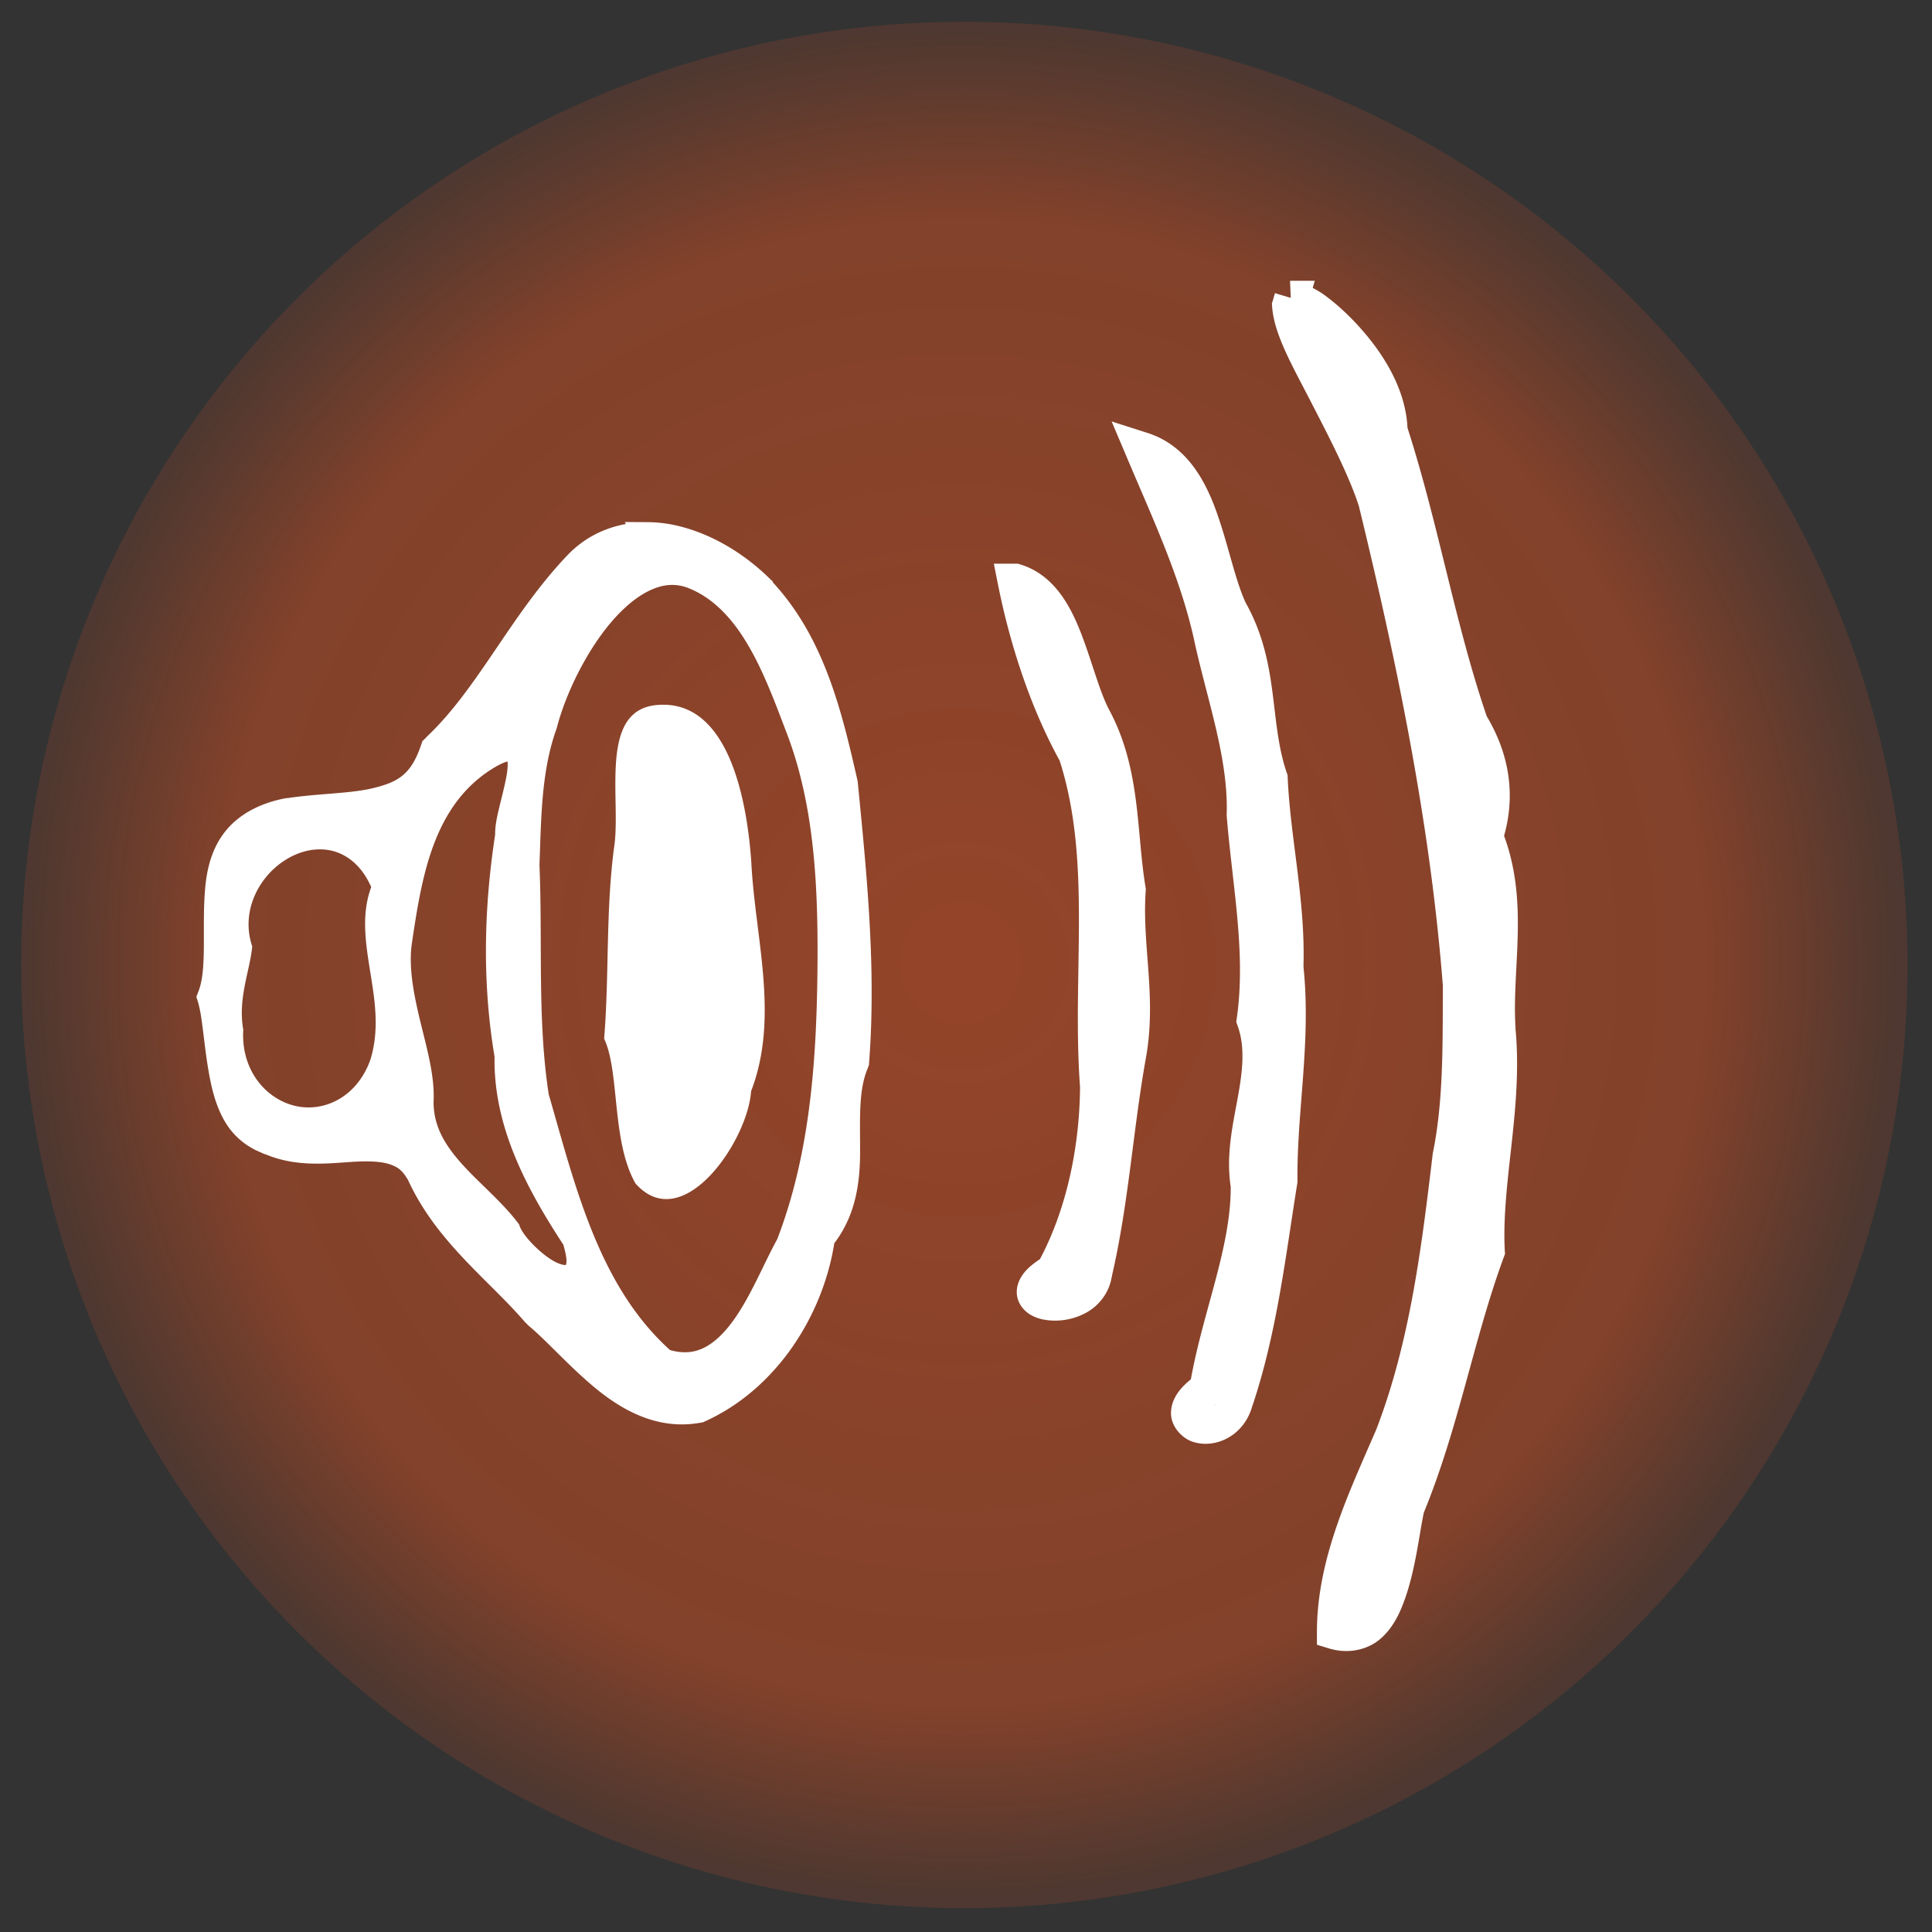
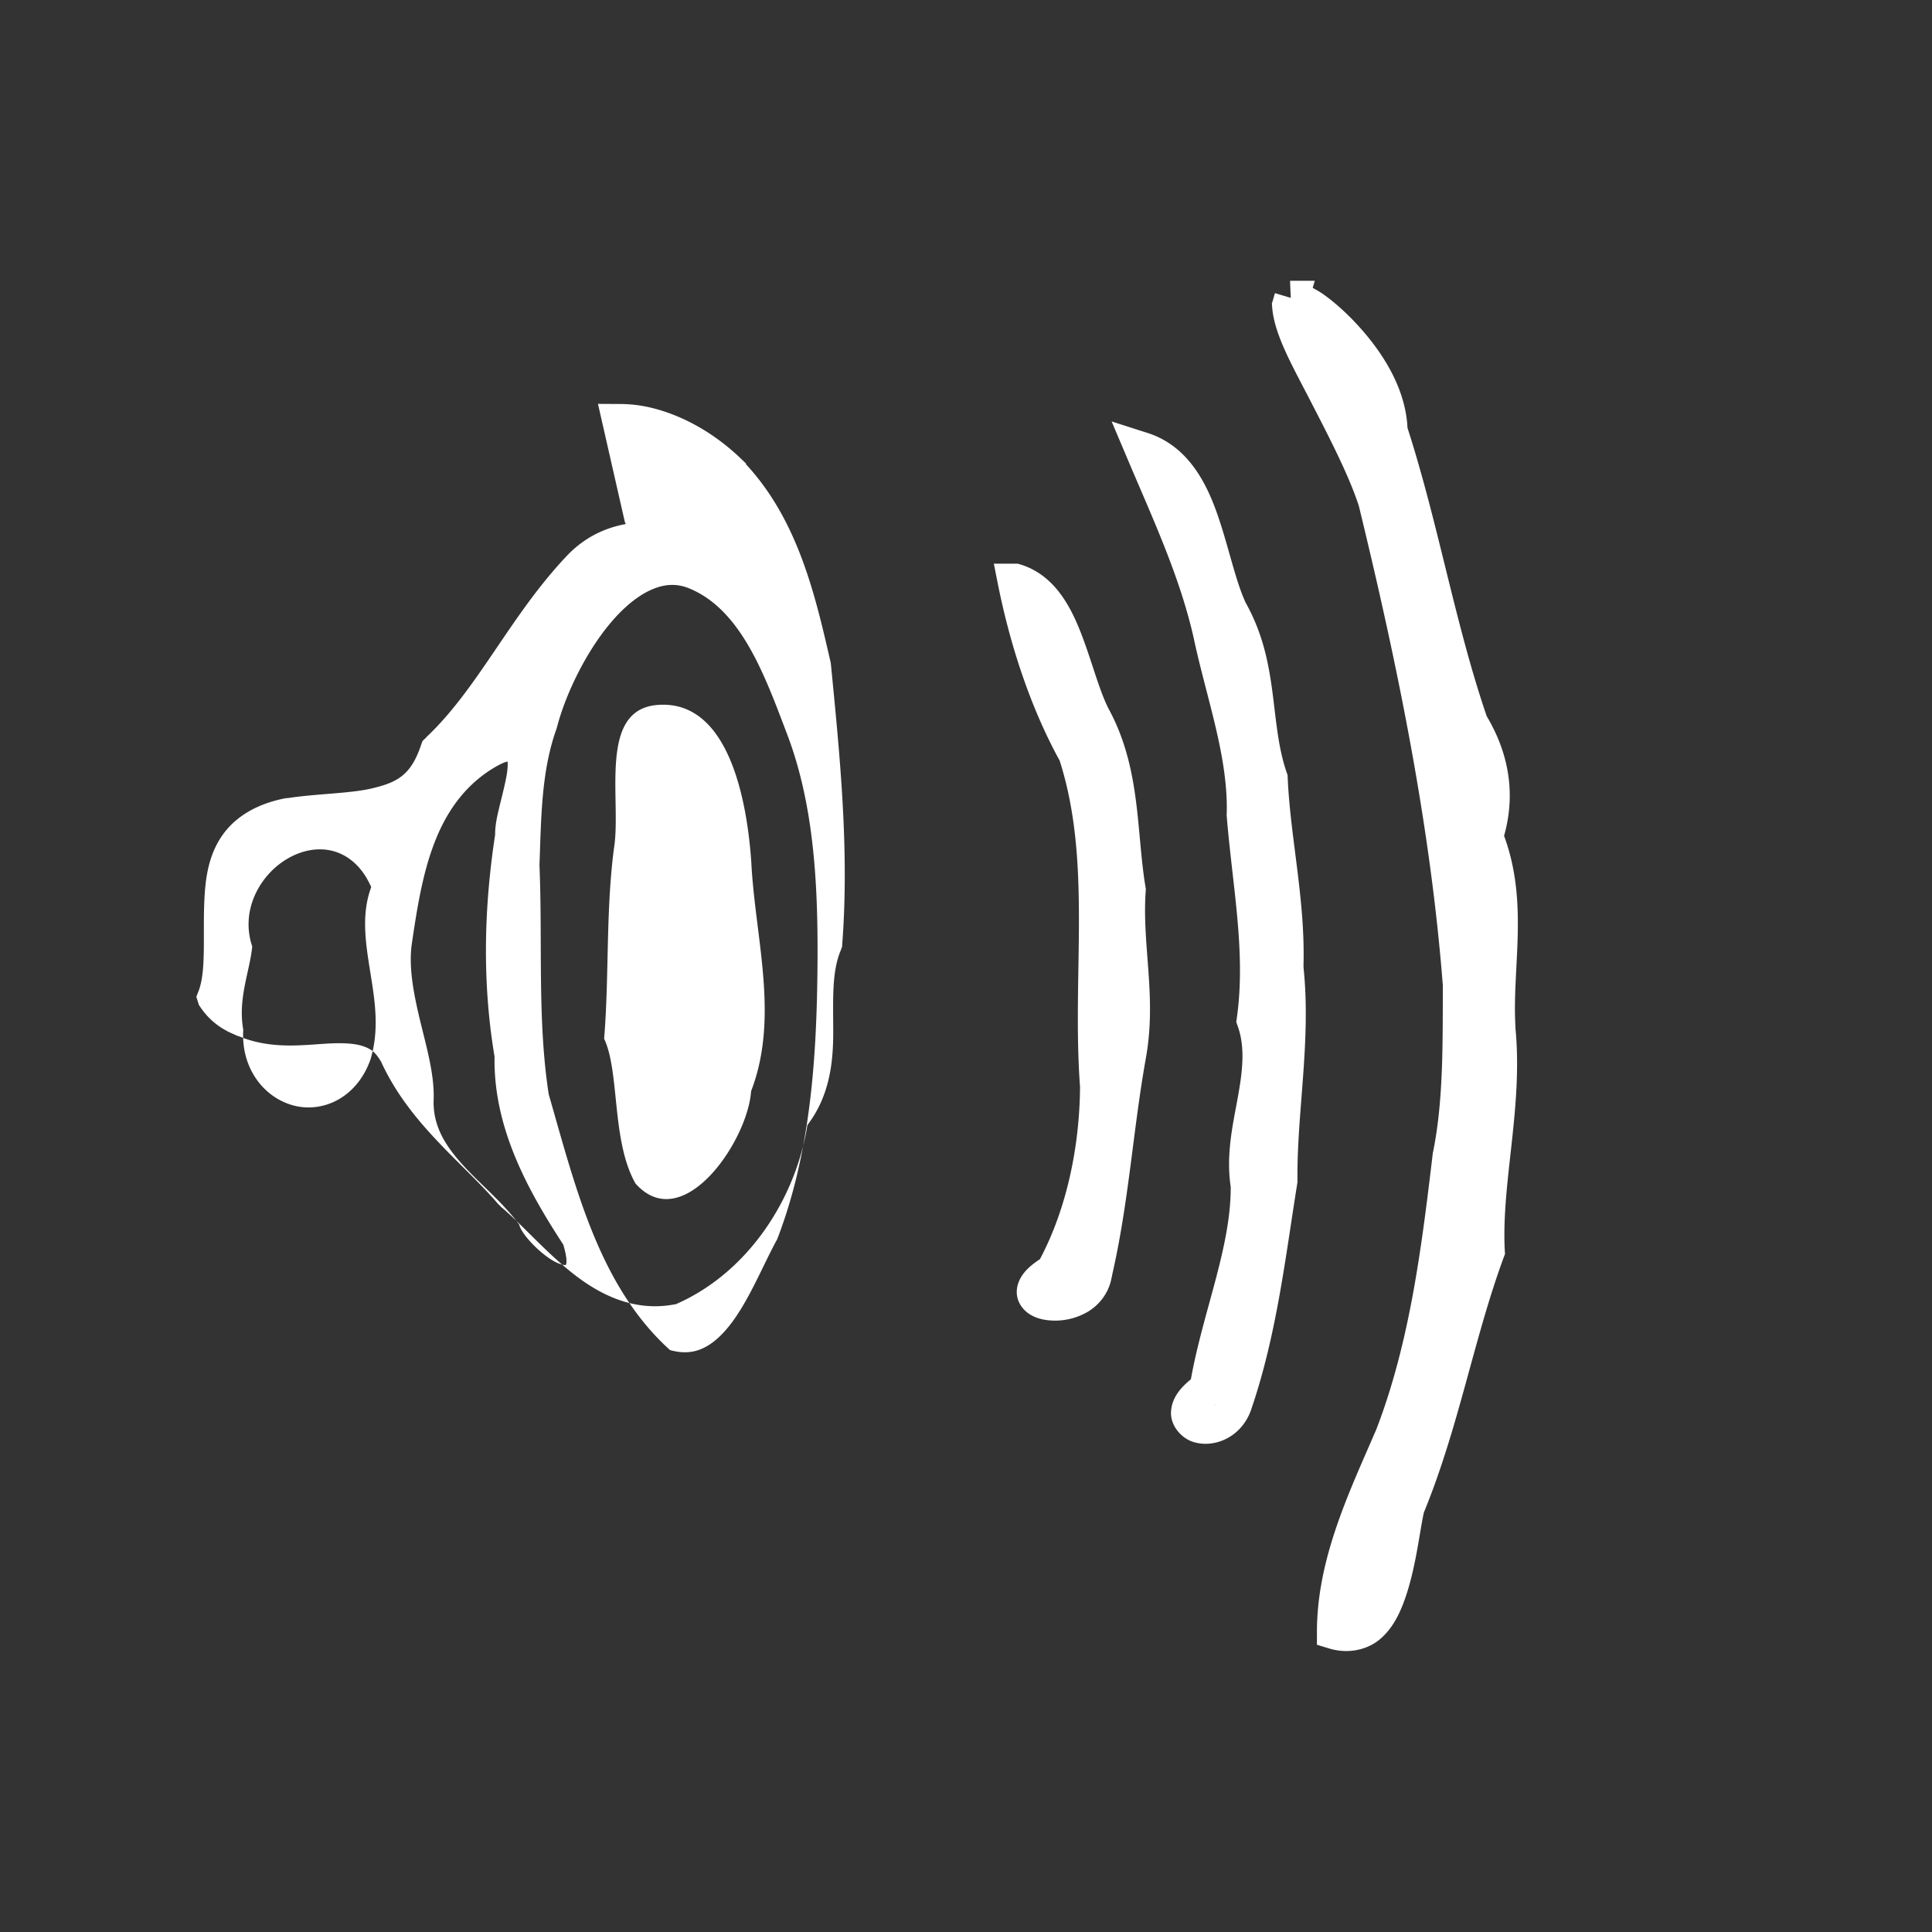
<svg xmlns="http://www.w3.org/2000/svg" xmlns:xlink="http://www.w3.org/1999/xlink" width="512" height="512" viewBox="0 0 512 512">
  <rect x="0" y="0" width="512" height="512" fill="#333333" stroke="none" />
  <defs>
    <radialGradient xlink:href="#a" id="b" gradientUnits="userSpaceOnUse" gradientTransform="matrix(.9 0 0 .899 227.24 144.273)" cx="2280.109" cy="1433.512" fx="2280.109" fy="1433.512" r="230.06" />
    <linearGradient id="a">
      <stop offset="0" stop-color="#e95420" />
      <stop offset=".8" stop-color="#e95420" stop-opacity=".813" />
      <stop offset="1" stop-color="#e95420" stop-opacity=".271" />
    </linearGradient>
  </defs>
-   <path style="marker:none" d="M2488.756 1433.512a208.647 208.647 0 11-417.294 0 208.647 208.647 0 11417.294 0z" transform="matrix(1.198 0 0 1.198 -2476.014 -1461.626)" opacity=".534" color="#000" fill="url(#b)" overflow="visible" />
-   <path style="text-indent:0;text-align:start;line-height:normal;text-transform:none;block-progression:tb;marker:none;-inkscape-font-specification:Sans" d="M134.5 201.781c.004.022-.004.006 0 .032.08.502.066 1.495-.094 2.687-.32 2.385-1.154 5.602-1.906 8.688-.699 2.865-1.327 5.501-1.281 8-2.972 19.359-3.45 39.107-.188 58.656.01.052.023.104.032.156-.349 18.711 8.687 35.255 18.218 49.844.563 1.915.85 3.416.844 4.312-.006.942-.233 1.177-.187 1.125.045-.052.204-.031-.157-.031-.36 0-1.104-.15-2-.531-3.584-1.528-9.014-6.852-10.062-9.781l-.125-.407-.25-.344c-4.384-5.789-10.259-10.536-14.813-15.593-4.531-5.033-7.698-10.094-7.625-16.719.002-.03 0-.063 0-.094.312-6.679-1.755-13.798-3.5-21-1.752-7.235-3.189-14.474-2.25-20.812 2.56-17.273 5.52-35.837 20.594-45.781 1.955-1.274 3.403-1.98 4.281-2.25.628-.193.509-.138.47-.157zm42.938-46.75c1.7-.101 3.413.165 5.156.875 13.942 5.684 20.19 23.394 26 38.656 7.465 19.61 8.28 41.74 8.031 63.25-.278 24.005-2.07 48.307-10.656 70.594-3.524 6.393-7.023 15.156-11.625 21.531-2.339 3.24-4.914 5.8-7.688 7.188-2.632 1.317-5.458 1.672-9.094.656-18.866-17.017-25.048-43.216-32.156-67.812-.002-.01.002-.021 0-.032-3.022-19.692-1.594-40.089-2.437-60.562v-.031c-.003-.063.003-.125 0-.188.46-12.504.475-24.906 4.562-36.156l.032-.125.03-.125c2.271-8.727 7.637-19.895 14.25-27.719 3.308-3.912 6.916-6.966 10.438-8.594 1.761-.814 3.456-1.305 5.157-1.406zm-11.844-16.687l.25.531c-5.673 1.025-11.197 3.69-15.719 8.531-14.95 15.81-23.382 34.957-37.031 47.844l-.032.031-.03.063-.47.469-.593.562-.282.781-.218.625c-2.648 7.647-6.207 9.508-12.532 11.063-6.06 1.49-14.321 1.406-22.687 2.656-.042.006-.083-.006-.125 0h-.219l-.094.031-.25.032c-7.337 1.424-12.925 4.717-16.375 9.437-3.417 4.677-4.488 10.083-4.875 15.125-.766 9.994.512 20.069-1.53 26.094l-.032.094-.281.718-.438 1.125.375 1.188.25.812h-.031c1.103 3.8 1.491 11.973 3.031 19.75.772 3.9 1.898 7.923 4.094 11.563a19.167 19.167 0 007.687 7.156v.031l2.094.938c.75.348.832.371.219.094l.156.062.031.031.188.063c-.434-.14-.382-.113.187.062v-.03c9.025 3.834 18.163 2.19 24.813 1.937 3.44-.131 6.303.086 8.219.75 1.996.691 3.195 1.46 4.718 4.03.01.017.022.016.032.032 7.554 16.552 21.51 26.62 31.093 37.813l.094.093.125.094.156.156.157.157.093.125.125.125c5.133 4.265 11.136 11.23 18.282 17.03 7.176 5.827 16.382 10.753 27.218 8.845h.032l.344-.063.437-.063.406-.187.344-.156c18.636-8.49 31.025-27.75 34.094-47.125 5.985-7.828 6.854-16.881 6.844-24.719-.011-8.37-.409-15.789 1.937-21.438l.063-.093v-.063l.156-.437.187-.469.032-.5.03-.406v-.032c1.877-25.015-.665-49.896-3.03-74.062l-.032-.188-.031-.187v-.031l-.031-.125v-.063l-.032-.093-.03-.125c-3.975-17.283-8.52-37.18-22.345-52.094v-.219l-.968-.906-.032-.032-.093-.093c-6.468-6.312-15.197-11.793-24.813-13.906a35.66 35.66 0 00-7.469-.813l-5.843-.031zm-81.281 86.75a14.05 14.05 0 013.124.25c4.16.812 8.022 3.755 10.438 8.687l.5 1-.344 1.063c-2.17 6.728-1.161 13.695.031 21.125 1.193 7.43 2.584 15.31.157 23.406l-.031.063v.062c-3.64 10.279-12.694 14.232-20.376 12.219-7.681-2.014-13.988-9.666-13.343-20.094-1.493-8.263 1.766-15.58 2.375-22.063-3.121-9.264 1.696-18.365 8.625-22.812 2.674-1.717 5.73-2.811 8.844-2.906zm75.786 50.168c1.36-16.377.413-33.819 2.617-50.502 2.045-12.685-4.3-36.494 11.312-37.92 19.06-1.74 23.954 25.261 25.075 41.659 1.02 20.177 7.495 41.033-.06 60.69-.865 13.157-18.125 38.543-30.635 24.442-6.404-11.286-4.126-29.529-8.31-38.369zM341.875 74.406l.188 4.531-4.188-1.25-.563 1.938-.25.813.063.812c.502 7.244 5.177 15.338 10.125 24.938 4.918 9.54 10.303 19.908 12.875 27.968 10.188 41.897 18.936 84.333 22.25 127.125v.032c-.077 15.128.198 30.257-2.625 44.093l-.063.188v.187c-2.965 24.948-6.08 49.929-14.906 72.907l-.062.156c-7.047 16.38-15.706 34.086-15.719 53.625v3.406l3.281 1c5.035 1.516 10.149.345 13.5-2.531 3.352-2.877 5.232-6.824 6.656-10.938 2.82-8.138 3.789-17.63 4.907-22.593 9.246-22.5 13.216-46.026 21.156-67.594l.344-.906-.063-.938c-.923-18.111 4.878-38.04 2.813-59.062h.031c-.995-15.746 3.569-32.905-3.031-50.813 2.682-9.488 2.15-20.35-4.594-31.687-8.402-24.561-12.76-50.794-21-76.438-.508-10.473-6.513-19.792-12.75-26.719-3.2-3.553-6.496-6.482-9.437-8.593-1.033-.742-1.979-1.241-2.938-1.782l.563-1.875h-6.157v.032c-.158.006-.236-.047-.406-.032zm-47.281 37.281l3.906 9.22c6.746 16.022 14.235 31.85 17.938 48.593.002.01-.002.021 0 .031 3.453 15.993 9.085 31.174 8.656 46.219l-.032.25.032.25c1.522 18.707 5.126 36.109 2.687 53.469l-.156 1.125.375 1.062c2.063 5.757 1.279 12.134-.063 19.438-1.3 7.08-3.053 14.893-1.78 23.219.002.02-.004.041 0 .062.018 16.008-7.313 32.851-10.563 50.906-3.02 2.448-4.993 5.087-5.25 8.407-.298 3.844 2.713 7.117 5.687 8.125 5.867 1.987 13.574-1.374 15.813-9.375h.031c.024-.086.04-.164.063-.25.007-.022.024-.041.03-.063 6.44-19.326 8.71-39.39 11.813-58.687l.063-.407v-.375c-.215-17.997 3.62-36.765 1.625-56.312-.024-.231-.006-.456-.031-.688.494-17.399-3.496-33.897-4.188-49.843l-.031-.657-.219-.625c-4.712-13.688-1.85-28.951-10.906-45.093-2.841-6.185-4.618-15.442-7.75-24.157-3.132-8.715-8.16-17.553-18.188-20.781l-9.562-3.062zm-31.219 37.688l1.094 5.5c3.1 15.485 8.368 32.146 16.344 46.688 8.619 26.832 3.213 56.574 5.406 86.5-.108 15.655-3.491 32.203-10.625 45.625-1.613 1.078-2.992 2.156-4.031 3.406-1.318 1.585-2.348 3.702-2.063 6.094.285 2.391 1.92 4.213 3.469 5.156 1.549.943 3.146 1.351 4.781 1.531 3.27.36 6.843-.206 10.156-2.031 3.173-1.747 6.034-5.107 6.719-9.5h.031c.043-.186.051-.377.094-.563 4.389-19.161 5.555-38.59 8.875-57.125.002-.01-.002-.021 0-.031 3.006-16.27-1.038-30.09 0-44.5l.031-.563-.093-.53c-2.46-14.821-1.184-31.39-9.75-47.157-2.604-5.07-4.552-13.02-7.5-20.5-2.948-7.481-7.352-15.197-15.97-17.813l-.655-.187h-6.313zm58.75 222.719c-.15.199-.308.292-.469.437.191-.164.237-.26.469-.437z" font-weight="400" color="#000" fill="#fff" overflow="visible" font-family="Sans" />
+   <path style="text-indent:0;text-align:start;line-height:normal;text-transform:none;block-progression:tb;marker:none;-inkscape-font-specification:Sans" d="M134.5 201.781c.004.022-.004.006 0 .032.08.502.066 1.495-.094 2.687-.32 2.385-1.154 5.602-1.906 8.688-.699 2.865-1.327 5.501-1.281 8-2.972 19.359-3.45 39.107-.188 58.656.01.052.023.104.032.156-.349 18.711 8.687 35.255 18.218 49.844.563 1.915.85 3.416.844 4.312-.006.942-.233 1.177-.187 1.125.045-.052.204-.031-.157-.031-.36 0-1.104-.15-2-.531-3.584-1.528-9.014-6.852-10.062-9.781l-.125-.407-.25-.344c-4.384-5.789-10.259-10.536-14.813-15.593-4.531-5.033-7.698-10.094-7.625-16.719.002-.03 0-.063 0-.094.312-6.679-1.755-13.798-3.5-21-1.752-7.235-3.189-14.474-2.25-20.812 2.56-17.273 5.52-35.837 20.594-45.781 1.955-1.274 3.403-1.98 4.281-2.25.628-.193.509-.138.47-.157zm42.938-46.75c1.7-.101 3.413.165 5.156.875 13.942 5.684 20.19 23.394 26 38.656 7.465 19.61 8.28 41.74 8.031 63.25-.278 24.005-2.07 48.307-10.656 70.594-3.524 6.393-7.023 15.156-11.625 21.531-2.339 3.24-4.914 5.8-7.688 7.188-2.632 1.317-5.458 1.672-9.094.656-18.866-17.017-25.048-43.216-32.156-67.812-.002-.01.002-.021 0-.032-3.022-19.692-1.594-40.089-2.437-60.562v-.031c-.003-.063.003-.125 0-.188.46-12.504.475-24.906 4.562-36.156l.032-.125.03-.125c2.271-8.727 7.637-19.895 14.25-27.719 3.308-3.912 6.916-6.966 10.438-8.594 1.761-.814 3.456-1.305 5.157-1.406zm-11.844-16.687l.25.531c-5.673 1.025-11.197 3.69-15.719 8.531-14.95 15.81-23.382 34.957-37.031 47.844l-.032.031-.03.063-.47.469-.593.562-.282.781-.218.625c-2.648 7.647-6.207 9.508-12.532 11.063-6.06 1.49-14.321 1.406-22.687 2.656-.042.006-.083-.006-.125 0h-.219l-.094.031-.25.032c-7.337 1.424-12.925 4.717-16.375 9.437-3.417 4.677-4.488 10.083-4.875 15.125-.766 9.994.512 20.069-1.53 26.094l-.032.094-.281.718-.438 1.125.375 1.188.25.812h-.031a19.167 19.167 0 007.687 7.156v.031l2.094.938c.75.348.832.371.219.094l.156.062.031.031.188.063c-.434-.14-.382-.113.187.062v-.03c9.025 3.834 18.163 2.19 24.813 1.937 3.44-.131 6.303.086 8.219.75 1.996.691 3.195 1.46 4.718 4.03.01.017.022.016.032.032 7.554 16.552 21.51 26.62 31.093 37.813l.094.093.125.094.156.156.157.157.093.125.125.125c5.133 4.265 11.136 11.23 18.282 17.03 7.176 5.827 16.382 10.753 27.218 8.845h.032l.344-.063.437-.063.406-.187.344-.156c18.636-8.49 31.025-27.75 34.094-47.125 5.985-7.828 6.854-16.881 6.844-24.719-.011-8.37-.409-15.789 1.937-21.438l.063-.093v-.063l.156-.437.187-.469.032-.5.03-.406v-.032c1.877-25.015-.665-49.896-3.03-74.062l-.032-.188-.031-.187v-.031l-.031-.125v-.063l-.032-.093-.03-.125c-3.975-17.283-8.52-37.18-22.345-52.094v-.219l-.968-.906-.032-.032-.093-.093c-6.468-6.312-15.197-11.793-24.813-13.906a35.66 35.66 0 00-7.469-.813l-5.843-.031zm-81.281 86.75a14.05 14.05 0 013.124.25c4.16.812 8.022 3.755 10.438 8.687l.5 1-.344 1.063c-2.17 6.728-1.161 13.695.031 21.125 1.193 7.43 2.584 15.31.157 23.406l-.031.063v.062c-3.64 10.279-12.694 14.232-20.376 12.219-7.681-2.014-13.988-9.666-13.343-20.094-1.493-8.263 1.766-15.58 2.375-22.063-3.121-9.264 1.696-18.365 8.625-22.812 2.674-1.717 5.73-2.811 8.844-2.906zm75.786 50.168c1.36-16.377.413-33.819 2.617-50.502 2.045-12.685-4.3-36.494 11.312-37.92 19.06-1.74 23.954 25.261 25.075 41.659 1.02 20.177 7.495 41.033-.06 60.69-.865 13.157-18.125 38.543-30.635 24.442-6.404-11.286-4.126-29.529-8.31-38.369zM341.875 74.406l.188 4.531-4.188-1.25-.563 1.938-.25.813.063.812c.502 7.244 5.177 15.338 10.125 24.938 4.918 9.54 10.303 19.908 12.875 27.968 10.188 41.897 18.936 84.333 22.25 127.125v.032c-.077 15.128.198 30.257-2.625 44.093l-.063.188v.187c-2.965 24.948-6.08 49.929-14.906 72.907l-.062.156c-7.047 16.38-15.706 34.086-15.719 53.625v3.406l3.281 1c5.035 1.516 10.149.345 13.5-2.531 3.352-2.877 5.232-6.824 6.656-10.938 2.82-8.138 3.789-17.63 4.907-22.593 9.246-22.5 13.216-46.026 21.156-67.594l.344-.906-.063-.938c-.923-18.111 4.878-38.04 2.813-59.062h.031c-.995-15.746 3.569-32.905-3.031-50.813 2.682-9.488 2.15-20.35-4.594-31.687-8.402-24.561-12.76-50.794-21-76.438-.508-10.473-6.513-19.792-12.75-26.719-3.2-3.553-6.496-6.482-9.437-8.593-1.033-.742-1.979-1.241-2.938-1.782l.563-1.875h-6.157v.032c-.158.006-.236-.047-.406-.032zm-47.281 37.281l3.906 9.22c6.746 16.022 14.235 31.85 17.938 48.593.002.01-.002.021 0 .031 3.453 15.993 9.085 31.174 8.656 46.219l-.032.25.032.25c1.522 18.707 5.126 36.109 2.687 53.469l-.156 1.125.375 1.062c2.063 5.757 1.279 12.134-.063 19.438-1.3 7.08-3.053 14.893-1.78 23.219.002.02-.004.041 0 .062.018 16.008-7.313 32.851-10.563 50.906-3.02 2.448-4.993 5.087-5.25 8.407-.298 3.844 2.713 7.117 5.687 8.125 5.867 1.987 13.574-1.374 15.813-9.375h.031c.024-.086.04-.164.063-.25.007-.022.024-.041.03-.063 6.44-19.326 8.71-39.39 11.813-58.687l.063-.407v-.375c-.215-17.997 3.62-36.765 1.625-56.312-.024-.231-.006-.456-.031-.688.494-17.399-3.496-33.897-4.188-49.843l-.031-.657-.219-.625c-4.712-13.688-1.85-28.951-10.906-45.093-2.841-6.185-4.618-15.442-7.75-24.157-3.132-8.715-8.16-17.553-18.188-20.781l-9.562-3.062zm-31.219 37.688l1.094 5.5c3.1 15.485 8.368 32.146 16.344 46.688 8.619 26.832 3.213 56.574 5.406 86.5-.108 15.655-3.491 32.203-10.625 45.625-1.613 1.078-2.992 2.156-4.031 3.406-1.318 1.585-2.348 3.702-2.063 6.094.285 2.391 1.92 4.213 3.469 5.156 1.549.943 3.146 1.351 4.781 1.531 3.27.36 6.843-.206 10.156-2.031 3.173-1.747 6.034-5.107 6.719-9.5h.031c.043-.186.051-.377.094-.563 4.389-19.161 5.555-38.59 8.875-57.125.002-.01-.002-.021 0-.031 3.006-16.27-1.038-30.09 0-44.5l.031-.563-.093-.53c-2.46-14.821-1.184-31.39-9.75-47.157-2.604-5.07-4.552-13.02-7.5-20.5-2.948-7.481-7.352-15.197-15.97-17.813l-.655-.187h-6.313zm58.75 222.719c-.15.199-.308.292-.469.437.191-.164.237-.26.469-.437z" font-weight="400" color="#000" fill="#fff" overflow="visible" font-family="Sans" />
</svg>